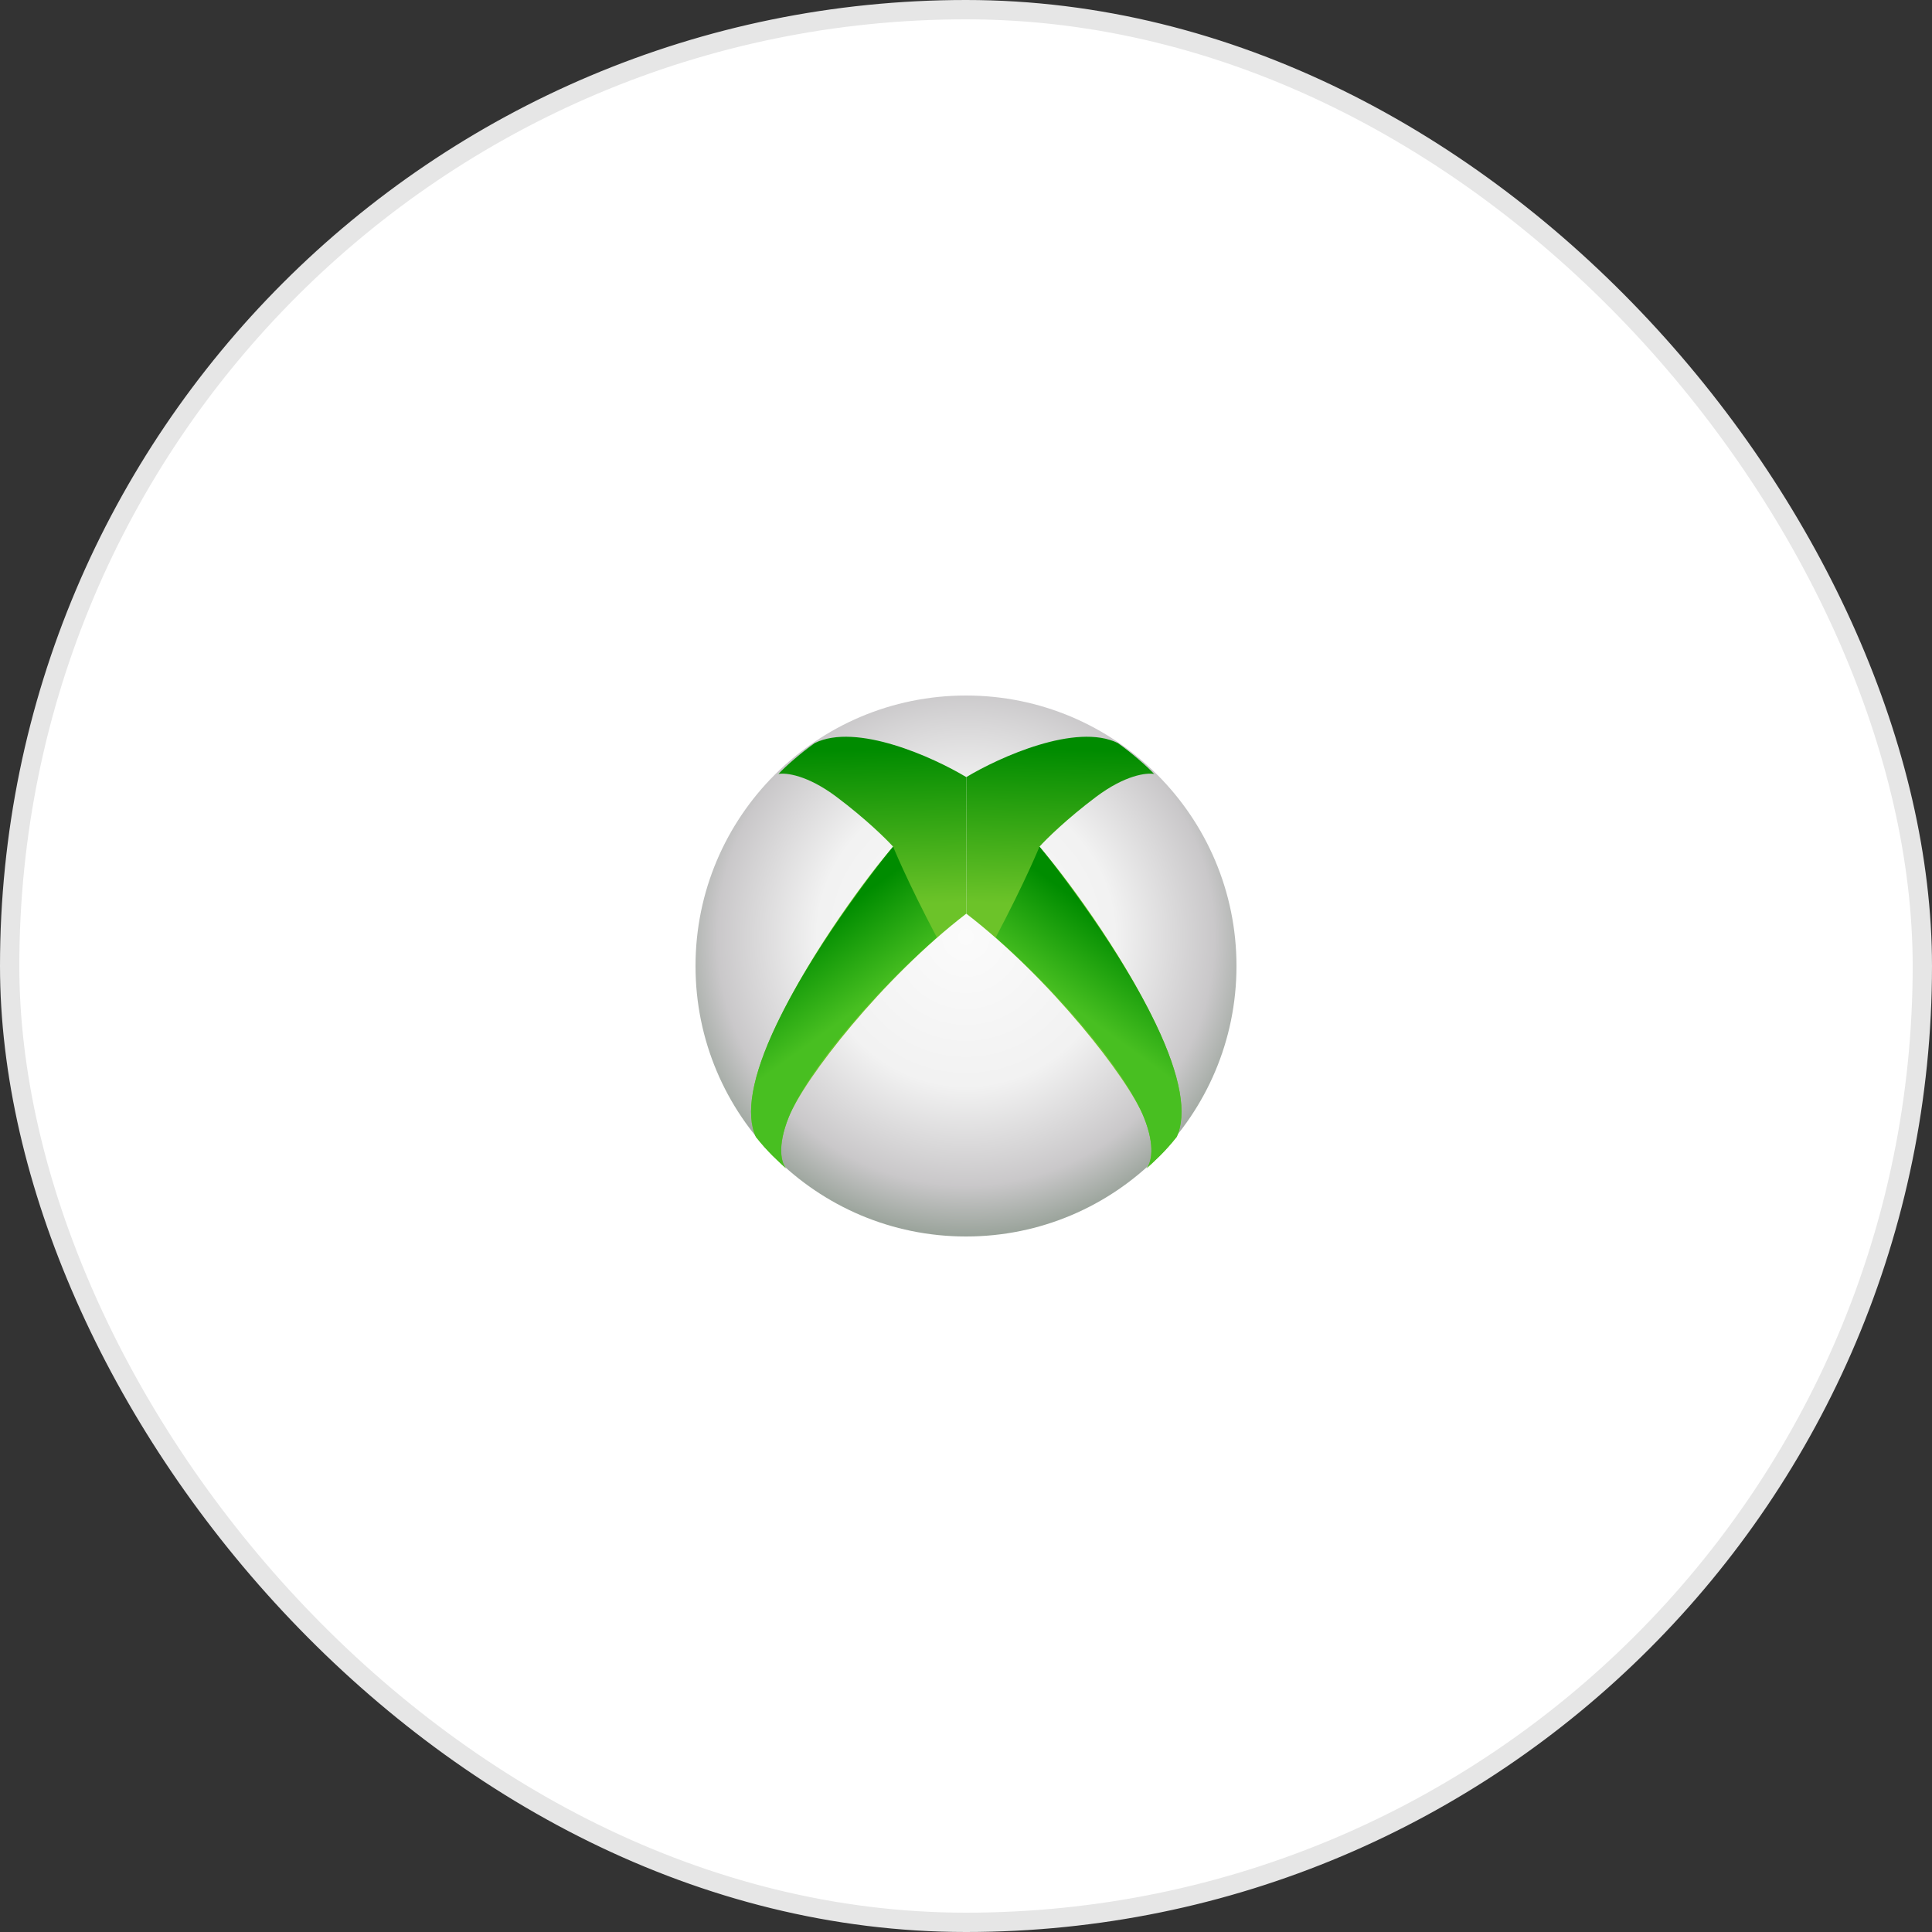
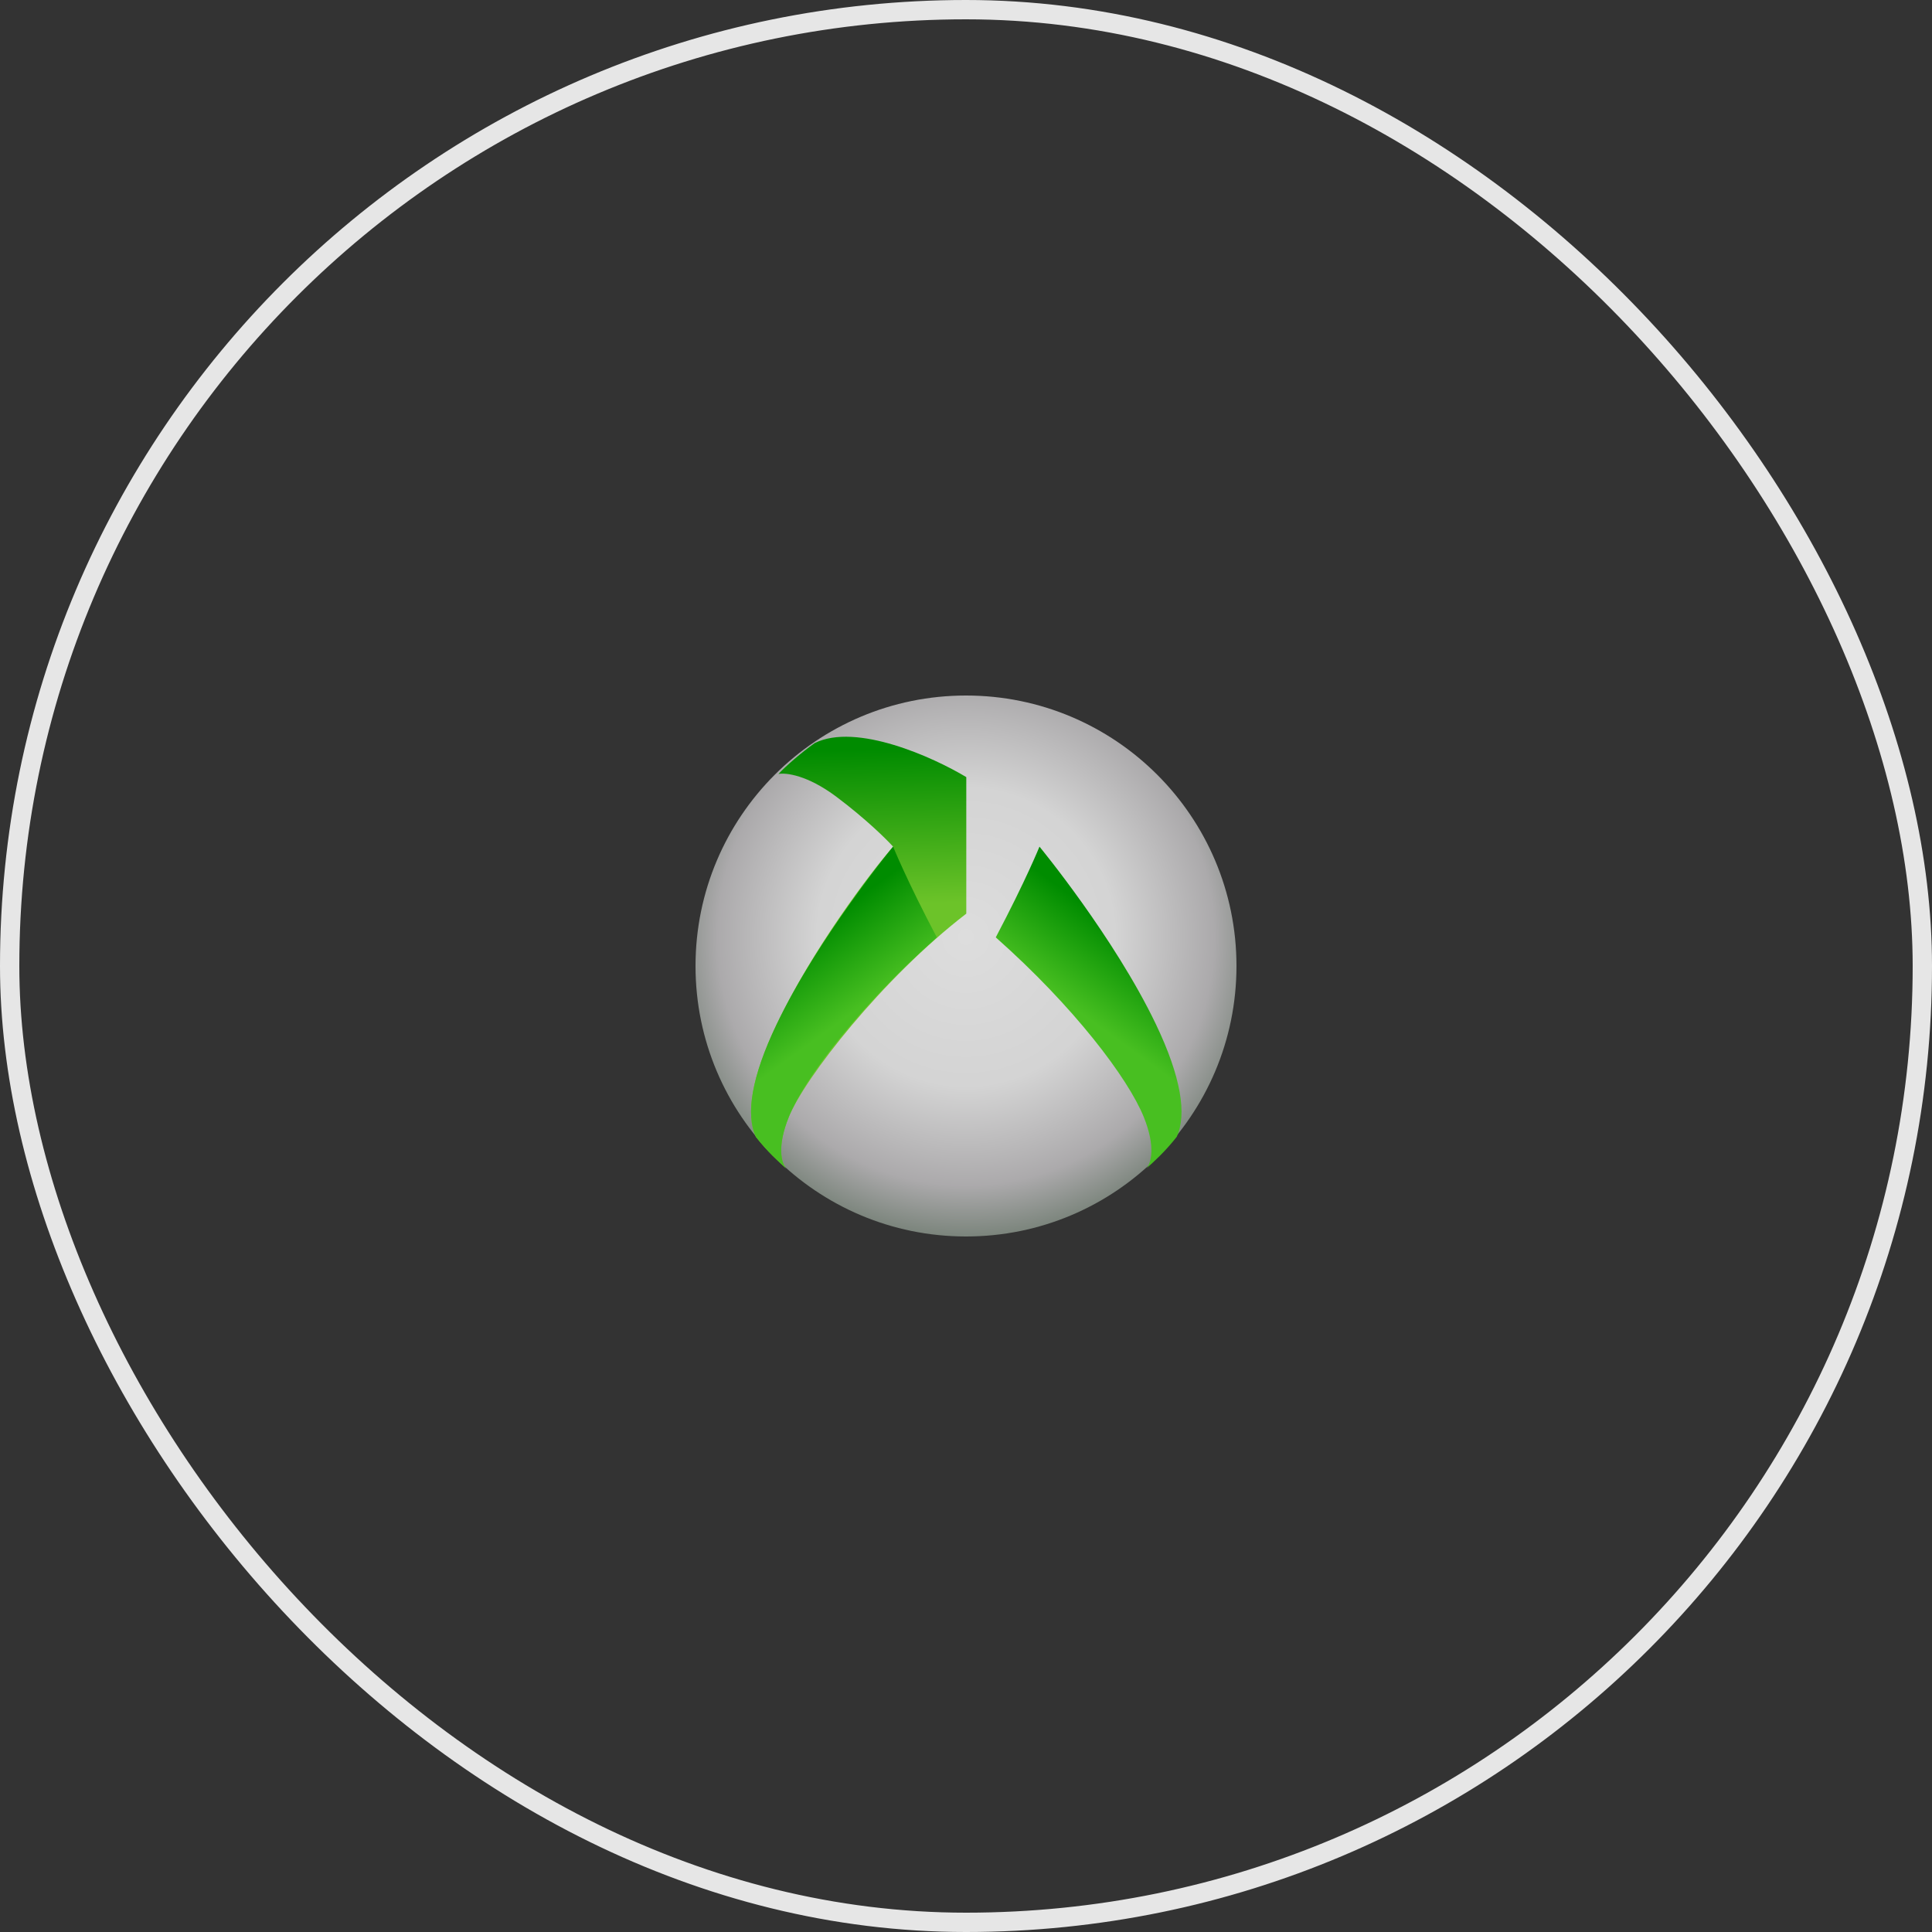
<svg xmlns="http://www.w3.org/2000/svg" width="100" height="100" viewBox="0 0 100 100" fill="none">
  <rect x="0" y="0" width="100" height="100" fill="#333333" stroke="none" />
-   <rect x="0.5" y="0.5" width="99" height="99" rx="49.5" fill="white" />
  <rect x="0.5" y="0.5" width="99" height="99" rx="49.5" stroke="#E6E6E6" />
  <circle opacity="0.852" cx="50" cy="50" r="14" fill="url(#paint0_radial_6304_7902)" />
  <path d="M40.751 60.534C40.732 60.52 40.713 60.502 40.693 60.481C40.331 60.151 39.74 59.631 39.124 58.845C38.591 57.689 38.893 55.748 40.204 53.008C42.054 49.141 45.013 45.216 46.227 43.823C45.881 43.438 44.812 42.383 43.297 41.245C41.781 40.108 40.677 39.991 40.293 40.06C40.648 39.675 41.477 38.949 42.172 38.46C44.327 37.394 48.308 39.196 50.015 40.223V47.29C45.664 50.638 41.639 55.808 40.825 57.823C40.204 59.361 40.45 60.213 40.693 60.481C40.713 60.499 40.733 60.517 40.751 60.534Z" fill="url(#paint1_linear_6304_7902)" />
  <path d="M40.751 60.533C40.732 60.519 40.713 60.501 40.693 60.48C40.331 60.15 39.74 59.63 39.124 58.844C38.591 57.689 38.893 55.748 40.204 53.007C42.351 48.518 46.227 43.822 46.227 43.822C46.227 43.822 46.919 45.541 48.489 48.518C44.444 52.103 41.639 55.807 40.825 57.822C40.204 59.36 40.45 60.213 40.693 60.48C40.713 60.498 40.733 60.516 40.751 60.533Z" fill="url(#paint2_linear_6304_7902)" />
-   <path d="M59.278 60.534C59.297 60.52 59.317 60.502 59.336 60.481C59.699 60.151 60.289 59.631 60.906 58.845C61.439 57.689 61.137 55.748 59.826 53.008C57.976 49.141 55.016 45.216 53.803 43.823C54.148 43.438 55.218 42.383 56.733 41.245C58.248 40.108 59.352 39.991 59.737 40.06C59.382 39.675 58.553 38.949 57.858 38.46C55.703 37.394 51.721 39.196 50.015 40.223V47.29C54.365 50.638 58.39 55.808 59.204 57.823C59.825 59.361 59.58 60.213 59.336 60.481C59.316 60.499 59.297 60.517 59.278 60.534Z" fill="url(#paint3_linear_6304_7902)" />
  <path d="M59.278 60.533C59.297 60.519 59.317 60.501 59.336 60.48C59.699 60.15 60.289 59.63 60.906 58.844C61.439 57.689 61.137 55.748 59.826 53.007C57.678 48.518 53.803 43.822 53.803 43.822C53.803 43.822 53.111 45.541 51.541 48.518C55.585 52.103 58.39 55.807 59.204 57.822C59.825 59.36 59.58 60.213 59.336 60.48C59.316 60.498 59.297 60.516 59.278 60.533Z" fill="url(#paint4_linear_6304_7902)" />
  <defs>
    <radialGradient id="paint0_radial_6304_7902" cx="0" cy="0" r="1" gradientUnits="userSpaceOnUse" gradientTransform="translate(50 48.5) rotate(90.055) scale(15.5)">
      <stop stop-color="#FAFAFA" />
      <stop offset="0.5" stop-color="#EFEFEF" />
      <stop offset="0.829" stop-color="#C0BEC0" />
      <stop offset="1" stop-color="#879288" />
    </radialGradient>
    <linearGradient id="paint1_linear_6304_7902" x1="46.992" y1="38.726" x2="47.23" y2="46.786" gradientUnits="userSpaceOnUse">
      <stop stop-color="#008B00" />
      <stop offset="1" stop-color="#6CC329" />
    </linearGradient>
    <linearGradient id="paint2_linear_6304_7902" x1="44.148" y1="46.667" x2="46.874" y2="50.4" gradientUnits="userSpaceOnUse">
      <stop stop-color="#008C00" />
      <stop offset="1" stop-color="#48BF21" />
    </linearGradient>
    <linearGradient id="paint3_linear_6304_7902" x1="53.037" y1="38.726" x2="52.8" y2="46.786" gradientUnits="userSpaceOnUse">
      <stop stop-color="#008B00" />
      <stop offset="1" stop-color="#6CC329" />
    </linearGradient>
    <linearGradient id="paint4_linear_6304_7902" x1="55.881" y1="46.667" x2="53.156" y2="50.4" gradientUnits="userSpaceOnUse">
      <stop stop-color="#008C00" />
      <stop offset="1" stop-color="#48BF21" />
    </linearGradient>
  </defs>
</svg>